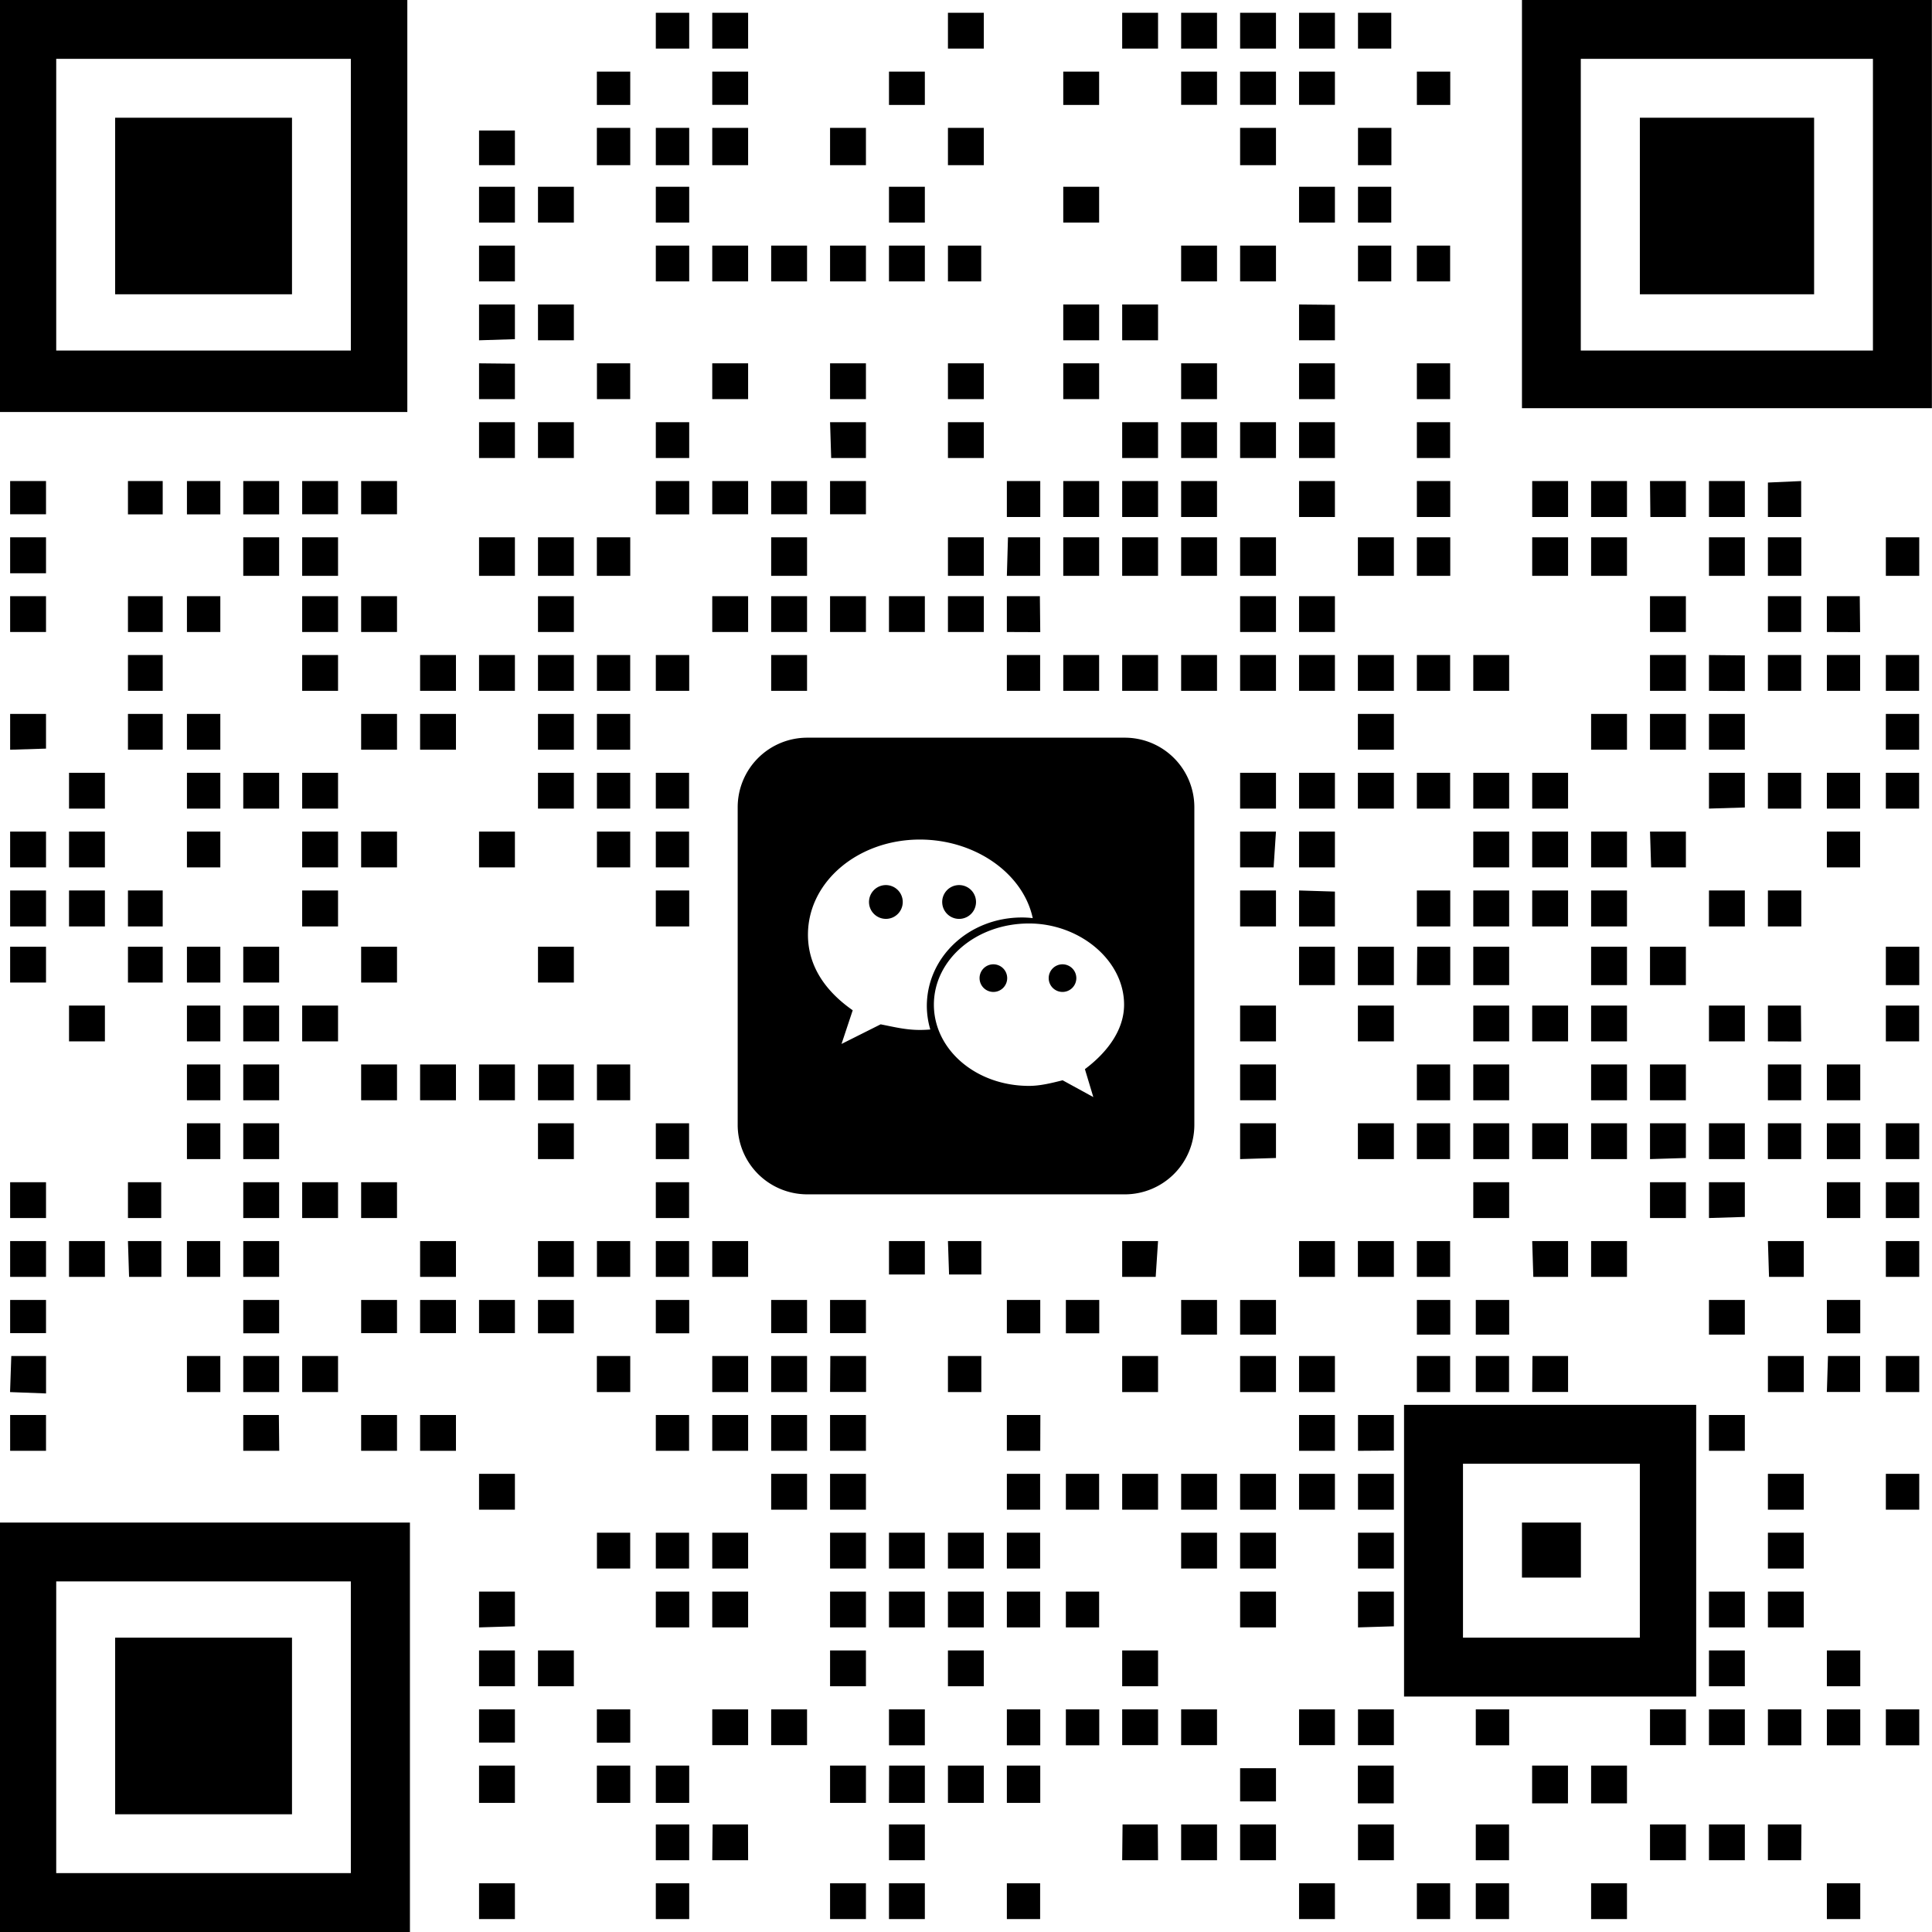
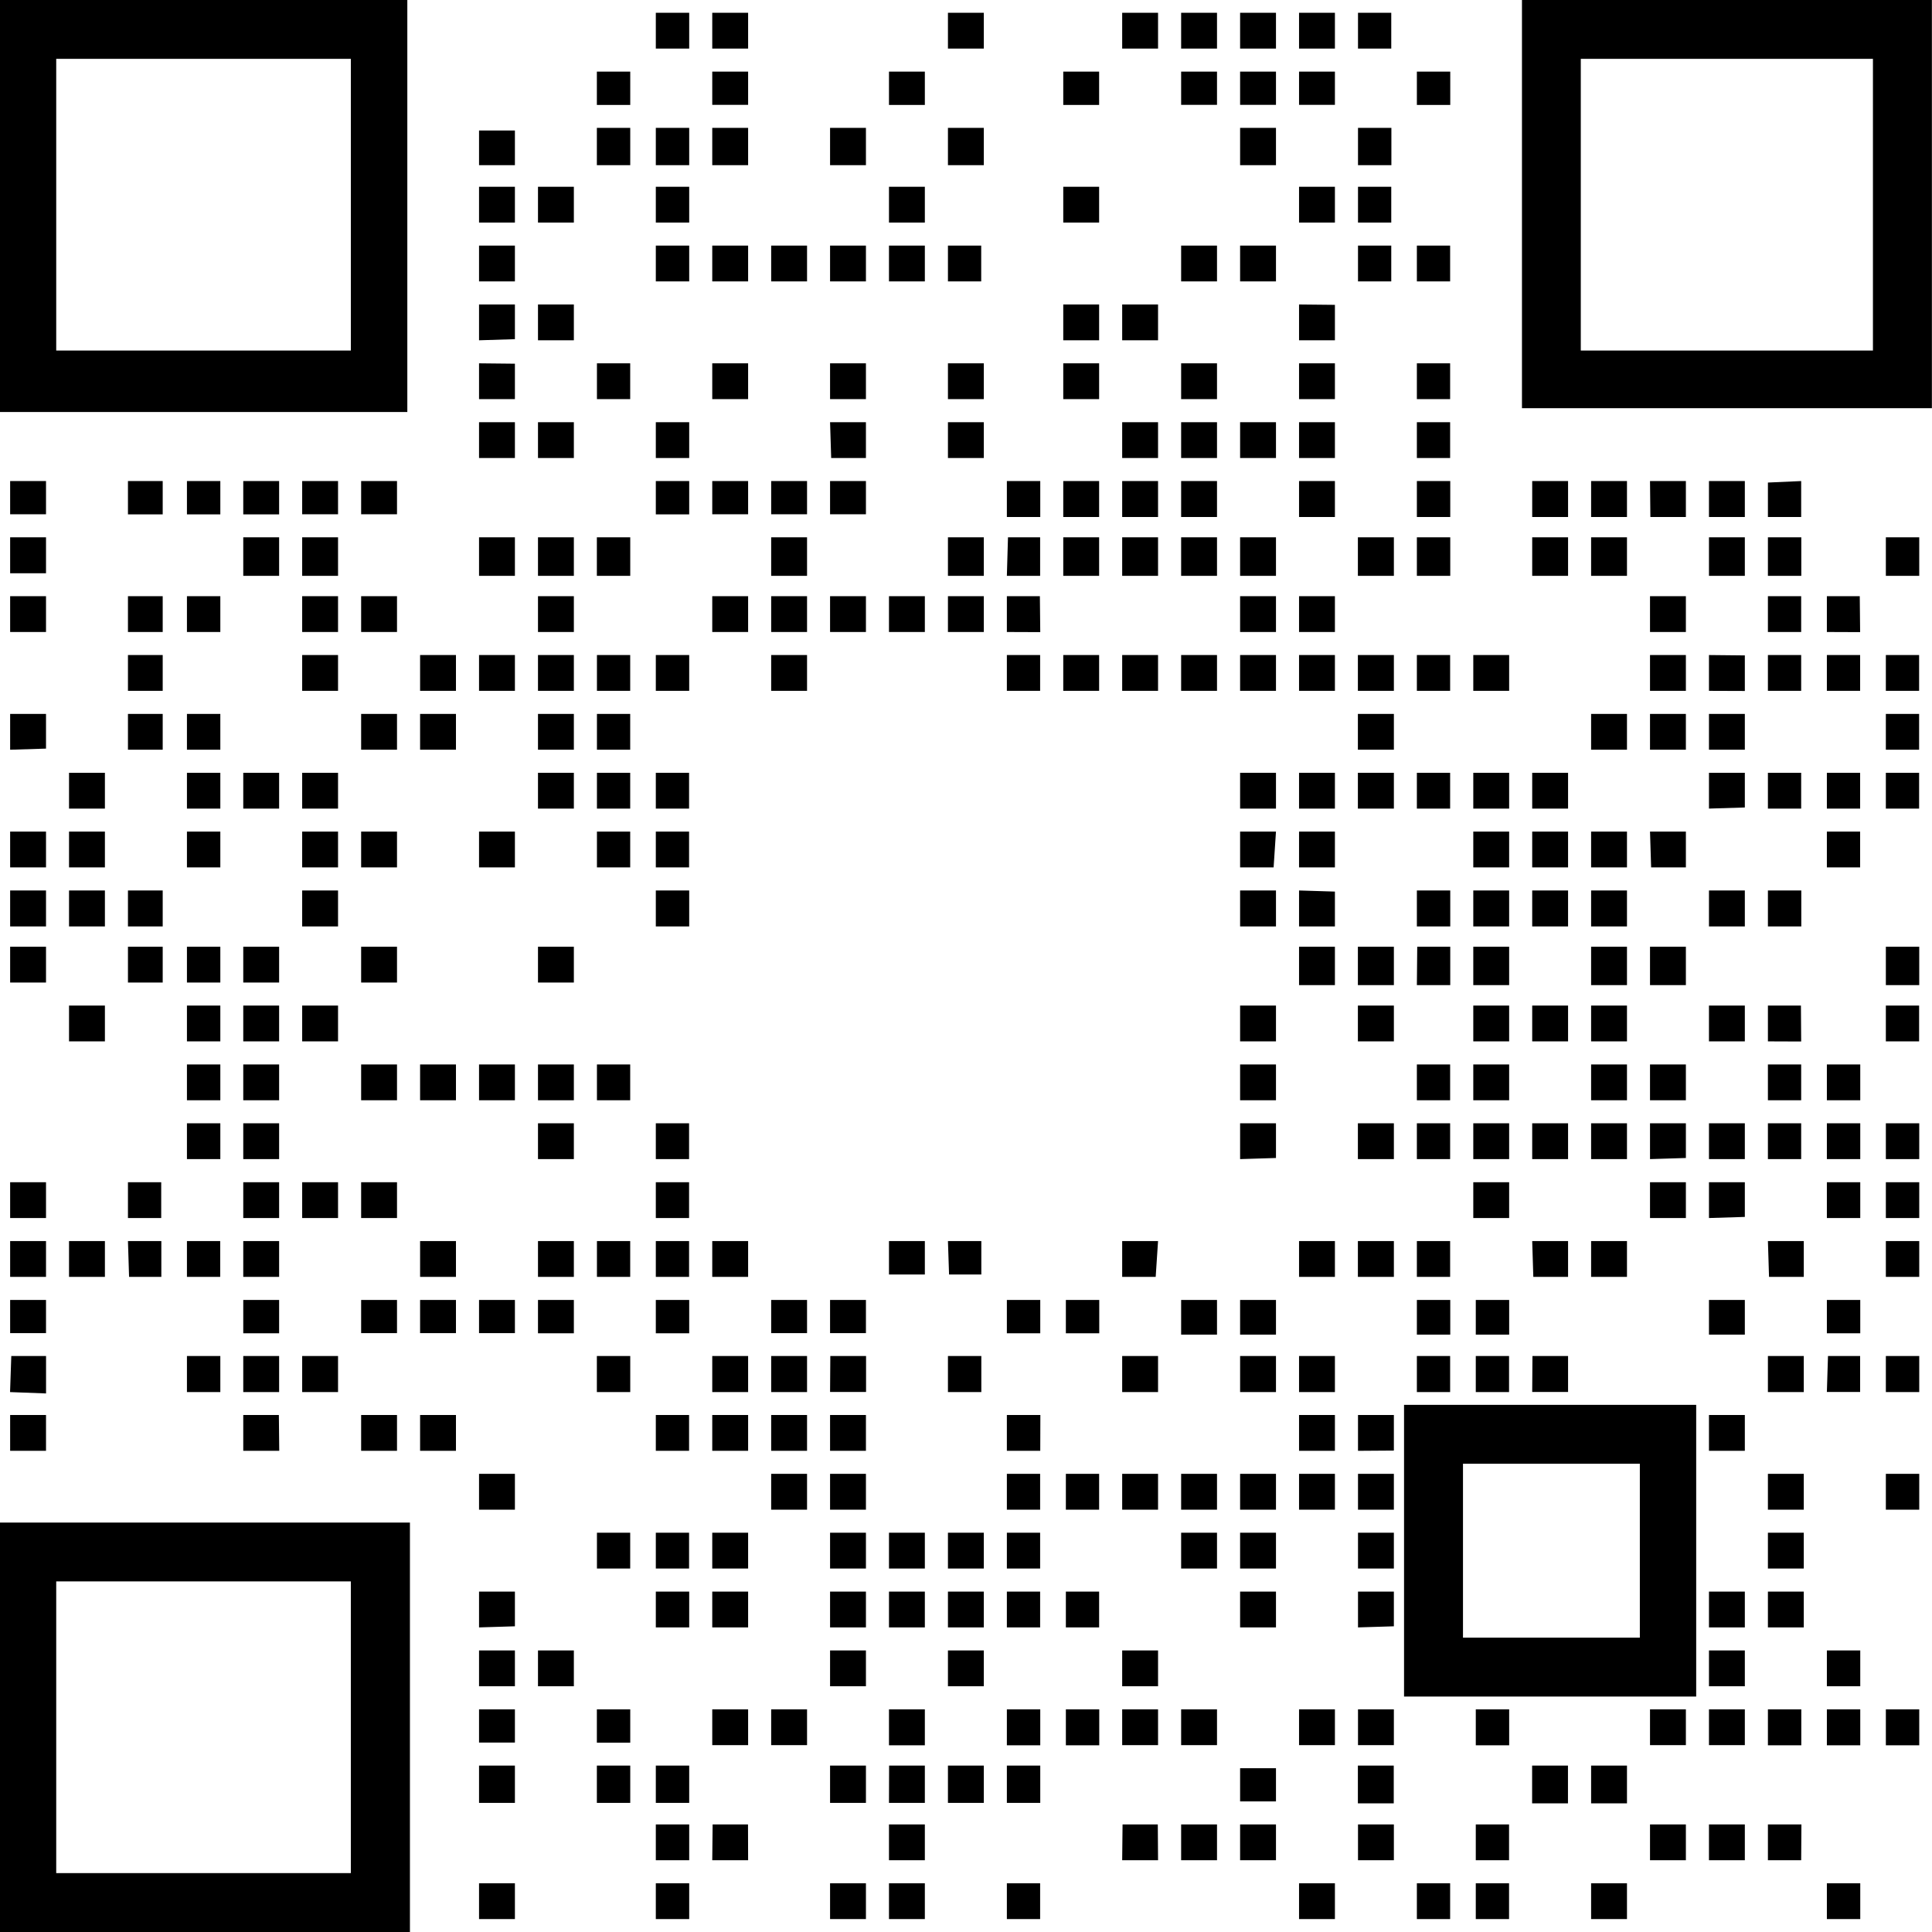
<svg xmlns="http://www.w3.org/2000/svg" fill="none" viewBox="0 0 200 200">
  <g fill="#000" clip-path="url(#a)">
    <path d="M157.553 0v42.255h42.436V0h-42.436Zm36.333 36.29h-30.243V6.093h30.243V36.29ZM42.165 0H-.014v42.653h42.18V0Zm-5.833 36.29H5.82V6.093h30.5V36.29h.013ZM-.014 199.999h42.45v-42.384H-.015v42.384Zm5.833-36.291h30.5v30.197H5.82v-30.197ZM145.346 175.627h30.243V145.43h-30.243v30.197Zm6.102-24.104h18.308v18.01h-18.308v-18.01ZM34.994 79.998h-3.713v3.707h3.713v-3.707ZM77.445 158.668h-3.713v3.707h3.713v-3.707ZM132.088 152.572h-3.713v3.708h3.713v-3.708ZM89.64 152.572h-3.712v3.708h3.713v-3.708ZM4.767 140.375H1.169l-.128 3.733 3.726.141v-3.874ZM77.445 164.762h-3.713v3.707h3.713v-3.707ZM132.088 164.762h-3.713v3.707h3.713v-3.707ZM174.522 122.383h-3.713v3.707h3.713v-3.707ZM41.098 122.383h-3.713v3.707h3.713v-3.707ZM34.994 122.383h-3.713v3.707h3.713v-3.707ZM4.764 122.383H1.05v3.707h3.713v-3.707ZM168.424 116.283h-3.713v3.707h3.713v-3.707ZM162.326 116.283h-3.713v3.707h3.713v-3.707ZM168.424 110.191h-3.713v3.708h3.713v-3.708ZM47.201 110.191h-3.713v3.708h3.713v-3.708ZM162.326 79.998h-3.713v3.707h3.713v-3.707ZM89.64 194.955h-3.712v3.707h3.713v-3.707ZM132.088 79.998h-3.713v3.707h3.713v-3.707ZM168.424 73.904h-3.713v3.708h3.713v-3.708ZM174.522 67.809h-3.713v3.707h3.713v-3.707ZM132.088 67.809h-3.713v3.707h3.713v-3.707ZM119.881 67.809h-3.713v3.707h3.713v-3.707ZM47.201 67.809h-3.713v3.707h3.713v-3.707ZM34.994 67.809h-3.713v3.707h3.713v-3.707ZM125.984 55.623h-3.713v3.99h3.713v-3.99ZM125.984 37.611h-3.713v3.708h3.713V37.61ZM89.64 37.611h-3.712v3.708h3.713V37.61ZM77.445 37.611h-3.713v3.708h3.713V37.61ZM119.881 31.52h-3.713v3.707h3.713V31.52ZM89.64 25.426h-3.712v3.707h3.713v-3.707ZM77.445 25.426h-3.713v3.707h3.713v-3.707ZM132.088 158.668h-3.713v3.707h3.713v-3.707ZM53.303 25.426H49.59v3.707h3.713v-3.707ZM125.984 158.668h-3.713v3.707h3.713v-3.707ZM180.625 188.865h-3.713v3.708h3.713v-3.708ZM119.881 1.32h-3.713v3.708h3.713V1.32ZM95.74 158.668h-3.713v3.707h3.713v-3.707ZM95.74 25.426h-3.713v3.707h3.713v-3.707ZM89.64 158.668h-3.712v3.707h3.713v-3.707ZM125.984 25.426h-3.713v3.707h3.713v-3.707ZM132.088 25.426h-3.713v3.707h3.713v-3.707ZM125.984 1.32h-3.713v3.708h3.713V1.32ZM4.764 86.086H1.05v3.707h3.713v-3.707ZM49.59 35.227l3.713-.116V31.52H49.59v3.707ZM41.098 86.086h-3.713v3.707h3.713v-3.707ZM53.303 86.086H49.59v3.707h3.713v-3.707ZM125.984 152.572h-3.713v3.708h3.713v-3.708ZM174.522 73.904h-3.713v3.708h3.713v-3.708ZM128.375 89.793h3.469l.244-3.707h-3.713v3.707ZM119.881 152.572h-3.713v3.708h3.713v-3.708ZM168.424 86.086h-3.713v3.707h3.713v-3.707ZM83.545 152.572h-3.713v3.708h3.713v-3.708ZM53.303 152.572H49.59v3.708h3.713v-3.708ZM47.201 73.904h-3.713v3.708h3.713v-3.708ZM53.303 19.332H49.59v3.707h3.713v-3.707ZM41.098 73.904h-3.713v3.708h3.713v-3.708ZM4.764 73.904H1.05v3.708l3.713-.116v-3.592ZM95.74 194.955h-3.713v3.707h3.713v-3.707ZM174.522 188.865h-3.713v3.708h3.713v-3.708ZM89.64 146.48h-3.712v3.708h3.713v-3.708ZM83.545 146.48h-3.713v3.708h3.713v-3.708ZM168.424 98.004h-3.713v3.977h3.713v-3.977ZM77.445 146.48h-3.713v3.708h3.713v-3.708ZM119.881 170.854h-3.713v3.707h3.713v-3.707ZM125.984 43.705h-3.713v3.707h3.713v-3.707ZM125.984 67.809h-3.713v3.707h3.713v-3.707ZM83.545 67.809h-3.713v3.707h3.713v-3.707ZM162.326 104.096h-3.713v3.707h3.713v-3.707ZM41.098 146.48h-3.713v3.708h3.713v-3.708ZM4.764 146.48H1.05v3.708h3.713v-3.708ZM168.424 104.096h-3.713v3.707h3.713v-3.707ZM125.984 188.865h-3.713v3.708h3.713v-3.708ZM144.293 158.668h-3.713v3.707h3.713v-3.707ZM180.625 104.096h-3.713v3.707h3.713v-3.707ZM138.19 194.955h-3.713v3.707h3.713v-3.707ZM132.088 110.191h-3.713v3.708h3.713v-3.708ZM174.522 61.717h-3.713v3.707h3.713v-3.707ZM83.545 140.375h-3.713v3.733h3.713v-3.733ZM174.522 110.191h-3.713v3.708h3.713v-3.708ZM132.088 61.717h-3.713v3.707h3.713v-3.707ZM77.445 140.375h-3.713v3.733h3.713v-3.733ZM128.375 119.99l3.713-.115v-3.592h-3.713v3.707ZM95.74 61.717h-3.713v3.707h3.713v-3.707ZM89.64 164.762h-3.712v3.707h3.713v-3.707ZM89.64 61.717h-3.712v3.707h3.713v-3.707ZM83.545 61.717h-3.713v3.707h3.713v-3.707ZM77.445 61.717h-3.713v3.707h3.713v-3.707ZM158.729 132.18h3.597v-3.707h-3.713l.116 3.707ZM138.19 128.473h-3.713v3.707h3.713v-3.707ZM4.764 55.623H1.05v3.72h3.713v-3.72ZM170.809 119.99l3.713-.115v-3.592h-3.713v3.707ZM95.74 128.473h-3.713v3.463h3.713v-3.463ZM4.764 61.717H1.05v3.707h3.713v-3.707ZM180.625 164.762h-3.713v3.707h3.713v-3.707ZM140.58 168.469l3.713-.115v-3.592h-3.713v3.707ZM77.445 1.32h-3.713v3.708h3.713V1.32ZM168.424 55.623h-3.713v3.99h3.713v-3.99ZM4.764 128.473H1.05v3.707h3.713v-3.707ZM53.303 170.854H49.59v3.707h3.713v-3.707ZM10.86 128.473H7.146v3.707h3.714v-3.707ZM176.912 83.705l3.713-.115v-3.592h-3.713v3.707ZM10.86 86.086H7.146v3.707h3.714v-3.707ZM34.994 86.086h-3.713v3.707h3.713v-3.707ZM47.201 128.473h-3.713v3.707h3.713v-3.707ZM132.088 1.32h-3.713v3.708h3.713V1.32ZM77.445 128.473h-3.713v3.707h3.713v-3.707ZM77.445 13.238h-3.713V17.1h3.713v-3.86ZM53.303 194.955H49.59v3.707h3.713v-3.707ZM162.326 86.086h-3.713v3.707h3.713v-3.707ZM138.19 1.32h-3.713v3.708h3.713V1.32ZM138.19 37.611h-3.713v3.708h3.713V37.61ZM170.924 89.793h3.598v-3.707h-3.713l.115 3.707ZM4.764 98.004H1.05v3.707h3.713v-3.707ZM41.098 61.717h-3.713v3.707h3.713v-3.707ZM119.881 128.473h-3.713v3.707h3.469l.244-3.707ZM89.64 47.412v-3.707h-3.712l.115 3.707h3.598ZM168.424 128.473h-3.713v3.707h3.713v-3.707ZM180.625 170.854h-3.713v3.707h3.713v-3.707ZM49.59 168.469l3.713-.115v-3.592H49.59v3.707ZM119.881 43.705h-3.713v3.707h3.713v-3.707ZM89.64 170.854h-3.712v3.707h3.713v-3.707ZM132.088 43.705h-3.713v3.707h3.713v-3.707ZM34.994 104.096h-3.713v3.707h3.713v-3.707ZM132.088 188.865h-3.713v3.708h3.713v-3.708ZM138.19 19.332h-3.713v3.707h3.713v-3.707ZM53.303 110.191H49.59v3.708h3.713v-3.708ZM83.545 25.426h-3.713v3.707h3.713v-3.707ZM144.293 152.572h-3.713v3.708h3.713v-3.708ZM10.86 104.096H7.146v3.707h3.714v-3.707ZM53.303 67.809H49.59v3.707h3.713v-3.707ZM132.088 104.096h-3.713v3.707h3.713v-3.707ZM95.74 188.865h-3.713v3.708h3.713v-3.708ZM168.424 194.955h-3.713v3.707h3.713v-3.707ZM116.605 188.865h-.398l-.039 3.708h3.713l-.026-3.708h-3.25ZM138.19 31.956v-.398l-3.713-.038v3.707h3.713v-3.271ZM34.994 61.717h-3.713v3.707h3.713v-3.707ZM49.59 41.319h3.713V37.65l-3.713-.039v3.708ZM138.19 146.48h-3.713v3.708h3.713v-3.708ZM140.58 150.188l3.713-.026v-3.682h-3.713v3.708ZM85.928 144.095h3.726v-3.72h-3.7l-.026 3.72ZM47.201 146.48h-3.713v3.708h3.713v-3.708ZM138.19 43.705h-3.713v3.707h3.713v-3.707ZM74.156 188.865h-.385l-.039 3.708h3.713l-.012-3.708h-3.277ZM41.098 110.191h-3.713v3.708h3.713v-3.708ZM119.881 55.623h-3.713v3.99h3.713v-3.99ZM95.74 164.762h-3.713v3.707h3.713v-3.707ZM180.625 55.623h-3.713v3.99h3.713v-3.99ZM138.19 98.004h-3.713v3.977h3.713v-3.977ZM138.19 79.998h-3.713v3.707h3.713v-3.707ZM138.19 86.086h-3.713v3.707h3.713v-3.707ZM16.843 61.717h-3.597v3.707h3.597v-3.707ZM83.545 55.623h-3.713v3.99h3.713v-3.99ZM180.625 116.283h-3.713v3.707h3.713v-3.707ZM59.406 128.473h-3.713v3.707h3.713v-3.707ZM53.303 43.705H49.59v3.707h3.713v-3.707ZM144.294 116.283h-3.726v3.707h3.726v-3.707ZM92.027 186.633h3.713v-3.862h-3.7l-.013 3.862ZM89.64 182.771h-3.712v3.862h3.713v-3.862ZM162.326 92.182h-3.713v3.72h3.713v-3.72ZM176.912 71.516l3.713.013v-3.682l-3.713-.038v3.707ZM138.19 67.809h-3.713v3.707h3.713v-3.707ZM162.326 144.095v-3.72h-3.687l-.026 3.72h3.713ZM132.088 140.375h-3.713v3.733h3.713v-3.733ZM162.316 182.771h-3.712v3.913h3.712v-3.913ZM4.764 92.182H1.05v3.72h3.713v-3.72ZM174.522 53.519v-3.72h-3.713l.038 3.72h3.675ZM162.326 55.623h-3.713v3.99h3.713v-3.99ZM132.088 55.623h-3.713v3.99h3.713v-3.99ZM132.088 92.182h-3.713v3.72h3.713v-3.72ZM162.326 49.799h-3.713v3.72h3.713v-3.72ZM113.781 55.623h-3.713v3.99h3.713v-3.99ZM176.912 126.09l3.713-.115v-3.592h-3.713v3.707ZM10.86 79.998H7.146v3.707h3.714v-3.707ZM180.625 73.904h-3.713v3.708h3.713v-3.708ZM125.984 176.951h-3.713v3.707h3.713v-3.707ZM138.19 152.572h-3.713v3.708h3.713v-3.708ZM95.74 19.332h-3.713v3.707h3.713v-3.707ZM186.727 140.375h-3.713v3.733h3.713v-3.733ZM34.994 140.375h-3.713v3.733h3.713v-3.733ZM28.895 116.283h-3.713v3.707h3.713v-3.707ZM138.19 61.717h-3.713v3.707h3.713v-3.707ZM53.303 182.771H49.59v3.862h3.713v-3.862ZM119.881 140.375h-3.713v3.733h3.713v-3.733ZM101.844 1.32h-3.713v3.708h3.713V1.32ZM144.294 128.473h-3.726v3.707h3.726v-3.707ZM28.895 128.473h-3.713v3.707h3.713v-3.707ZM168.424 182.771h-3.713v3.913h3.713v-3.913ZM156.227 98.004h-3.713v3.977h3.713v-3.977ZM156.227 86.086h-3.713v3.707h3.713v-3.707ZM144.294 73.904h-3.726v3.708h3.726v-3.708ZM65.238 73.904h-3.443v3.708h3.443v-3.708ZM59.406 73.904h-3.713v3.708h3.713v-3.708ZM22.808 73.904h-3.456v3.708h3.456v-3.708ZM192.56 86.086h-3.443v3.707h3.443v-3.707ZM107.674 194.955h-3.444v3.707h3.444v-3.707ZM16.843 73.904h-3.597v3.708h3.597v-3.708ZM71.347 25.426H67.89v3.707h3.456v-3.707ZM174.522 176.951h-3.713v3.707h3.713v-3.707ZM34.994 92.182h-3.713v3.72h3.713v-3.72ZM107.674 158.668h-3.444v3.707h3.444v-3.707ZM101.844 158.668h-3.713v3.707h3.713v-3.707ZM71.334 79.998H67.89v3.707h3.443v-3.707ZM101.574 25.426h-3.443v3.707h3.443v-3.707ZM144.023 19.332h-3.443v3.707h3.443v-3.707ZM119.881 176.951h-3.713v3.707h3.713v-3.707ZM198.666 67.809h-3.443v3.707h3.443v-3.707ZM168.424 92.182h-3.713v3.72h3.713v-3.72ZM180.625 92.182h-3.713v3.72h3.713v-3.72ZM83.545 176.951h-3.713v3.707h3.713v-3.707ZM192.56 67.809h-3.443v3.707h3.443v-3.707ZM77.445 176.951h-3.713v3.707h3.713v-3.707ZM53.303 176.951H49.59v3.438h3.713v-3.438ZM186.457 67.809h-3.443v3.707h3.443v-3.707ZM144.023 25.426h-3.443v3.707h3.443v-3.707ZM71.334 86.086H67.89v3.707h3.443v-3.707ZM156.227 67.809h-3.713v3.707h3.713v-3.707ZM192.573 170.854h-3.456v3.707h3.456v-3.707ZM150.117 67.809h-3.443v3.707h3.443v-3.707ZM71.334 158.668H67.89v3.707h3.443v-3.707ZM144.294 67.809h-3.726v3.707h3.726v-3.707ZM65.238 158.668h-3.443v3.707h3.443v-3.707ZM192.573 194.955h-3.456v3.707h3.456v-3.707ZM174.522 98.004h-3.713v3.977h3.713v-3.977ZM150.117 25.426h-3.443v3.707h3.443v-3.707ZM53.303 13.508H49.59V17.1h3.713v-3.592ZM198.679 152.572h-3.456v3.708h3.456v-3.708ZM28.895 104.096h-3.713v3.707h3.713v-3.707ZM113.781 67.809h-3.713v3.707h3.713v-3.707ZM107.674 67.809h-3.444v3.707h3.444v-3.707ZM71.347 67.809H67.89v3.707h3.456v-3.707ZM144.294 104.096h-3.726v3.707h3.726v-3.707ZM156.227 104.096h-3.713v3.707h3.713v-3.707ZM65.238 67.809h-3.443v3.707h3.443v-3.707ZM59.406 67.809h-3.713v3.707h3.713v-3.707ZM156.217 188.865h-3.444v3.708h3.444v-3.708ZM186.727 152.572h-3.713v3.708h3.713v-3.708ZM198.666 104.096h-3.443v3.707h3.443v-3.707ZM89.64 13.238h-3.712V17.1h3.713v-3.86ZM22.808 110.191h-3.456v3.708h3.456v-3.708ZM28.895 110.191h-3.713v3.708h3.713v-3.708ZM16.843 67.809h-3.597v3.707h3.597v-3.707ZM59.406 31.52h-3.713v3.707h3.713V31.52ZM65.238 79.998h-3.443v3.707h3.443v-3.707ZM59.406 110.191h-3.713v3.708h3.713v-3.708ZM65.238 110.191h-3.443v3.708h3.443v-3.708ZM186.457 61.717h-3.443v3.707h3.443v-3.707ZM150.117 110.191h-3.443v3.708h3.443v-3.708ZM156.227 110.191h-3.713v3.708h3.713v-3.708ZM113.781 31.52h-3.713v3.707h3.713V31.52ZM65.238 86.086h-3.443v3.707h3.443v-3.707ZM186.457 110.191h-3.443v3.708h3.443v-3.708ZM192.573 110.191h-3.456v3.708h3.456v-3.708ZM22.808 116.283h-3.456v3.707h3.456v-3.707ZM198.666 73.904h-3.443v3.708h3.443v-3.708ZM59.406 116.283h-3.713v3.707h3.713v-3.707ZM71.334 116.283H67.89v3.707h3.443v-3.707ZM186.727 164.762h-3.713v3.707h3.713v-3.707ZM144.294 79.998h-3.726v3.707h3.726v-3.707ZM101.844 61.717h-3.713v3.707h3.713v-3.707ZM150.117 116.283h-3.443v3.707h3.443v-3.707ZM156.227 116.283h-3.713v3.707h3.713v-3.707ZM132.088 7.414h-3.713v3.438h3.713V7.414ZM125.984 7.414h-3.713v3.438h3.713V7.414ZM65.238 37.611h-3.443v3.708h3.443V37.61ZM113.781 152.572h-3.443v3.708h3.443v-3.708ZM186.457 116.283h-3.443v3.707h3.443v-3.707ZM192.573 116.283h-3.456v3.707h3.456v-3.707ZM198.679 116.283h-3.456v3.707h3.456v-3.707ZM107.674 152.572h-3.444v3.708h3.444v-3.708ZM16.69 122.383h-3.444v3.707h3.443v-3.707ZM28.895 122.383h-3.713v3.707h3.713v-3.707ZM132.088 183.043h-3.713v3.438h3.713v-3.438ZM77.445 7.414h-3.713v3.438h3.713V7.414ZM71.334 122.383H67.89v3.707h3.443v-3.707ZM71.347 19.332H67.89v3.707h3.456v-3.707ZM156.227 122.383h-3.713v3.707h3.713v-3.707ZM71.347 194.955H67.89v3.707h3.456v-3.707ZM22.808 86.086h-3.456v3.707h3.456v-3.707ZM192.573 122.383h-3.456v3.707h3.456v-3.707ZM198.679 122.383h-3.456v3.707h3.456v-3.707ZM34.994 55.623h-3.713v3.99h3.713v-3.99ZM22.808 79.998h-3.456v3.707h3.456v-3.707ZM180.625 176.951h-3.713v3.707h3.713v-3.707ZM101.844 37.611h-3.713v3.708h3.713V37.61ZM132.088 13.238h-3.713V17.1h3.713v-3.86ZM113.781 37.611h-3.713v3.708h3.713V37.61ZM22.795 128.473h-3.443v3.707h3.443v-3.707ZM28.895 79.998h-3.713v3.707h3.713v-3.707ZM198.666 79.998h-3.443v3.707h3.443v-3.707ZM150.117 37.611h-3.443v3.708h3.443V37.61ZM65.238 128.473h-3.443v3.707h3.443v-3.707ZM71.334 128.473H67.89v3.707h3.443v-3.707ZM101.844 55.623h-3.713v3.99h3.713v-3.99ZM71.334 146.48H67.89v3.708h3.443v-3.708ZM150.117 43.705h-3.443v3.707h3.443v-3.707ZM4.764 49.799H1.05v3.438h3.713v-3.438ZM144.293 188.865h-3.713v3.708h3.713v-3.708ZM192.56 79.998h-3.443v3.707h3.443v-3.707ZM150.117 128.473h-3.443v3.707h3.443v-3.707ZM180.625 49.799h-3.713v3.72h3.713v-3.72ZM168.424 49.799h-3.713v3.72h3.713v-3.72ZM156.217 194.955h-3.444v3.707h3.444v-3.707ZM198.679 128.473h-3.456v3.707h3.456v-3.707ZM4.764 134.568H1.05v3.438h3.713v-3.438ZM113.781 164.762h-3.443v3.707h3.443v-3.707ZM41.098 134.568h-3.713v3.438h3.713v-3.438ZM47.201 134.568h-3.713v3.438h3.713v-3.438ZM34.994 49.799h-3.713v3.438h3.713v-3.438ZM107.674 164.762h-3.444v3.707h3.444v-3.707ZM101.844 164.762h-3.713v3.707h3.713v-3.707ZM83.545 134.568h-3.713v3.438h3.713v-3.438ZM89.64 134.568h-3.712v3.438h3.713v-3.438ZM186.457 79.998h-3.443v3.707h3.443v-3.707ZM71.347 188.865H67.89v3.708h3.456v-3.708ZM125.984 134.568h-3.713v3.592h3.713v-3.592ZM132.088 134.568h-3.713v3.592h3.713v-3.592ZM59.406 79.998h-3.713v3.707h3.713v-3.707ZM71.347 164.762H67.89v3.707h3.456v-3.707ZM186.727 158.668h-3.713v3.707h3.713v-3.707ZM150.117 79.998h-3.443v3.707h3.443v-3.707ZM144.023 1.32h-3.443v3.708h3.443V1.32ZM125.984 49.799h-3.713v3.72h3.713v-3.72ZM28.895 140.375h-3.713v3.733h3.713v-3.733ZM71.347 1.32H67.89v3.708h3.456V1.32ZM150.117 194.955h-3.443v3.707h3.443v-3.707ZM119.881 49.799h-3.713v3.72h3.713v-3.72ZM89.64 49.799h-3.712v3.438h3.713v-3.438ZM83.545 49.799h-3.713v3.438h3.713v-3.438ZM156.227 79.998h-3.713v3.707h3.713v-3.707ZM77.445 49.799h-3.713v3.438h3.713v-3.438ZM41.098 49.799h-3.713v3.438h3.713v-3.438ZM156.217 140.375h-3.444v3.733h3.444v-3.733ZM107.674 55.623h-3.328l-.116 3.99h3.444v-3.99ZM59.406 170.854h-3.713v3.707h3.713v-3.707ZM138.19 49.799h-3.713v3.72h3.713v-3.72ZM189.117 144.095h3.443v-3.72h-3.327l-.116 3.72ZM138.19 176.951h-3.713v3.707h3.713v-3.707ZM13.362 132.18h3.34v-3.707h-3.456l.116 3.707ZM183.129 132.18h3.598v-3.707h-3.713l.115 3.707ZM101.844 170.854h-3.713v3.707h3.713v-3.707ZM59.406 43.705h-3.713v3.707h3.713v-3.707ZM71.347 43.705H67.89v3.707h3.456v-3.707ZM101.587 128.473h-3.456l.115 3.463h3.341v-3.463ZM101.844 43.705h-3.713v3.707h3.713v-3.707ZM53.303 55.623H49.59v3.99h3.713v-3.99ZM53.303 134.568H49.59v3.438h3.713v-3.438ZM180.625 146.48h-3.713v3.708h3.713v-3.708ZM59.406 61.717h-3.713v3.707h3.713v-3.707ZM189.117 61.717v3.707l3.443.013-.038-3.72h-3.405ZM22.808 104.096h-3.456v3.707h3.456v-3.707ZM138.19 140.375h-3.713v3.733h3.713v-3.733ZM25.182 150.188h3.726l-.04-3.708h-3.686v3.708ZM59.406 19.332h-3.713v3.707h3.713v-3.707ZM113.781 19.332h-3.713v3.707h3.713v-3.707ZM22.808 61.717h-3.456v3.707h3.456v-3.707ZM107.648 61.717h-3.418v3.707l3.457.013-.039-3.72ZM150.13 98.004h-3.418l-.038 3.977h3.456v-3.977ZM186.431 104.096h-3.417v3.707l3.443.013-.026-3.72ZM150.117 140.375h-3.443v3.733h3.443v-3.733ZM28.895 55.623h-3.713v3.99h3.713v-3.99ZM104.23 150.188h3.457l.012-3.708h-3.469v3.708ZM144.293 176.951h-3.713v3.707h3.713v-3.707ZM10.86 92.182H7.146v3.72h3.714v-3.72ZM183.014 192.573h3.443l.026-3.708h-3.469v3.708ZM138.19 92.297l-3.713-.115v3.72h3.713v-3.605ZM59.406 55.623h-3.713v3.99h3.713v-3.99ZM186.47 55.623h-3.456v3.99h3.456v-3.99ZM138.19 7.414h-3.713v3.438h3.713V7.414ZM144.294 55.623h-3.726v3.99h3.726v-3.99ZM41.098 98.004h-3.713v3.707h3.713v-3.707ZM180.625 134.568h-3.713v3.592h3.713v-3.592ZM113.781 7.414h-3.713v3.45h3.713v-3.45ZM144.036 13.238h-3.456V17.1h3.456v-3.86ZM183.014 53.519h3.443v-3.72l-3.443.154v3.566ZM198.679 140.375h-3.456v3.733h3.456v-3.733ZM22.808 140.375h-3.456v3.733h3.456v-3.733ZM95.74 7.414h-3.713v3.45h3.713v-3.45ZM156.229 134.568h-3.456v3.592h3.456v-3.592ZM101.844 13.238h-3.713V17.1h3.713v-3.86ZM101.844 182.771h-3.713v3.862h3.713v-3.862ZM198.679 176.951h-3.456v3.72h3.456v-3.72ZM156.227 92.182h-3.713v3.72h3.713v-3.72ZM95.74 176.951h-3.713v3.72h3.713v-3.72ZM16.843 98.004h-3.597v3.707h3.597v-3.707ZM198.679 98.004h-3.456v3.977h3.456v-3.977ZM144.294 98.004h-3.726v3.977h3.726v-3.977ZM65.243 140.375h-3.456v3.733h3.456v-3.733ZM65.243 13.238h-3.456V17.1h3.456v-3.86ZM71.347 13.238H67.89V17.1h3.456v-3.86ZM198.679 55.623h-3.456v3.99h3.456v-3.99ZM71.347 182.771H67.89v3.862h3.456v-3.862ZM65.243 182.771h-3.456v3.862h3.456v-3.862ZM22.808 98.004h-3.456v3.707h3.456v-3.707ZM22.808 49.799h-3.456v3.45h3.456V49.8ZM59.406 98.004h-3.713v3.707h3.713v-3.707ZM28.895 98.004h-3.713v3.707h3.713v-3.707ZM101.587 140.375h-3.456v3.733h3.456v-3.733ZM65.243 7.414h-3.456v3.45h3.456v-3.45ZM65.243 176.951h-3.456v3.451h3.456v-3.451ZM192.573 134.568h-3.456v3.451h3.456v-3.451ZM186.47 92.182h-3.456v3.72h3.456v-3.72ZM150.13 7.414h-3.456v3.45h3.456v-3.45ZM107.687 176.951h-3.457v3.72h3.457v-3.72ZM113.794 176.951h-3.456v3.72h3.456v-3.72ZM150.13 134.568h-3.456v3.592h3.456v-3.592ZM150.13 92.182h-3.456v3.72h3.456v-3.72ZM113.794 134.568h-3.456v3.451h3.456v-3.451ZM71.347 92.182H67.89v3.72h3.456v-3.72ZM156.229 176.951h-3.456v3.72h3.456v-3.72ZM16.843 92.182h-3.597v3.72h3.597v-3.72ZM107.687 134.568h-3.457v3.451h3.457v-3.451ZM186.47 176.951h-3.456v3.72h3.456v-3.72ZM192.573 176.951h-3.456v3.72h3.456v-3.72ZM16.843 49.799h-3.597v3.45h3.597V49.8ZM28.895 49.799h-3.713v3.45h3.713V49.8ZM71.347 49.799H67.89v3.45h3.456V49.8ZM107.687 49.799h-3.457v3.72h3.457v-3.72ZM113.781 49.799h-3.713v3.72h3.713v-3.72ZM150.13 55.623h-3.456v3.99h3.456v-3.99ZM28.895 134.568h-3.713v3.451h3.713v-3.451ZM59.406 134.568h-3.713v3.451h3.713v-3.451ZM107.687 182.771h-3.457v3.862h3.457v-3.862ZM65.243 55.623h-3.456v3.99h3.456v-3.99ZM144.281 182.771h-3.713v3.913h3.713v-3.913ZM71.347 134.568H67.89v3.451h3.456v-3.451ZM150.13 49.799h-3.456v3.72h3.456v-3.72Z" />
-     <path d="M187.796 12.185h-18.038v18.28h18.038v-18.28ZM30.228 12.185H11.92v18.28h18.308v-18.28ZM30.228 169.533H11.92v18.28h18.308v-18.28ZM163.655 157.615h-6.102v5.696h6.102v-5.696ZM116.44 76.365a7.198 7.198 0 0 1 7.198 7.198v32.877a7.196 7.196 0 0 1-7.198 7.198H83.561a7.209 7.209 0 0 1-5.088-2.108 7.195 7.195 0 0 1-2.108-5.09V83.563a7.199 7.199 0 0 1 7.198-7.198h32.877Zm-9.913 19.233c-5.511 0-9.852 3.774-9.852 8.406 0 4.639 4.341 8.407 9.852 8.407 1.154 0 2.319-.29 3.476-.581l3.177 1.739-.87-2.892c2.325-1.744 4.056-4.059 4.055-6.673 0-4.63-4.633-8.406-9.838-8.406ZM95.223 86.91c-6.367 0-11.584 4.341-11.584 9.853 0 3.181 1.735 5.793 4.634 7.82l-1.159 3.486 4.051-2.031c1.448.286 2.612.581 4.058.581.362 0 .723-.017 1.082-.046a8.654 8.654 0 0 1-.36-2.425c0-5.063 4.346-9.171 9.85-9.171.373.001.745.024 1.115.068-1.003-4.667-5.993-8.135-11.687-8.135Zm7.611 12.915a1.432 1.432 0 0 1 1.43 1.43 1.43 1.43 0 1 1-1.43-1.43Zm7.157 0a1.432 1.432 0 0 1 1.43 1.43 1.43 1.43 0 1 1-1.43-1.43Zm-18.283-8.202a1.751 1.751 0 0 1 .67 3.366 1.753 1.753 0 0 1-2.286-.947 1.752 1.752 0 0 1 .379-1.906 1.75 1.75 0 0 1 1.237-.513Zm7.58 0a1.75 1.75 0 1 1-.002 3.5 1.75 1.75 0 0 1 .001-3.5Z" />
  </g>
  <defs>
    <clipPath id="a">
      <path fill="#fff" d="M0 0h200v200H0z" />
    </clipPath>
  </defs>
</svg>